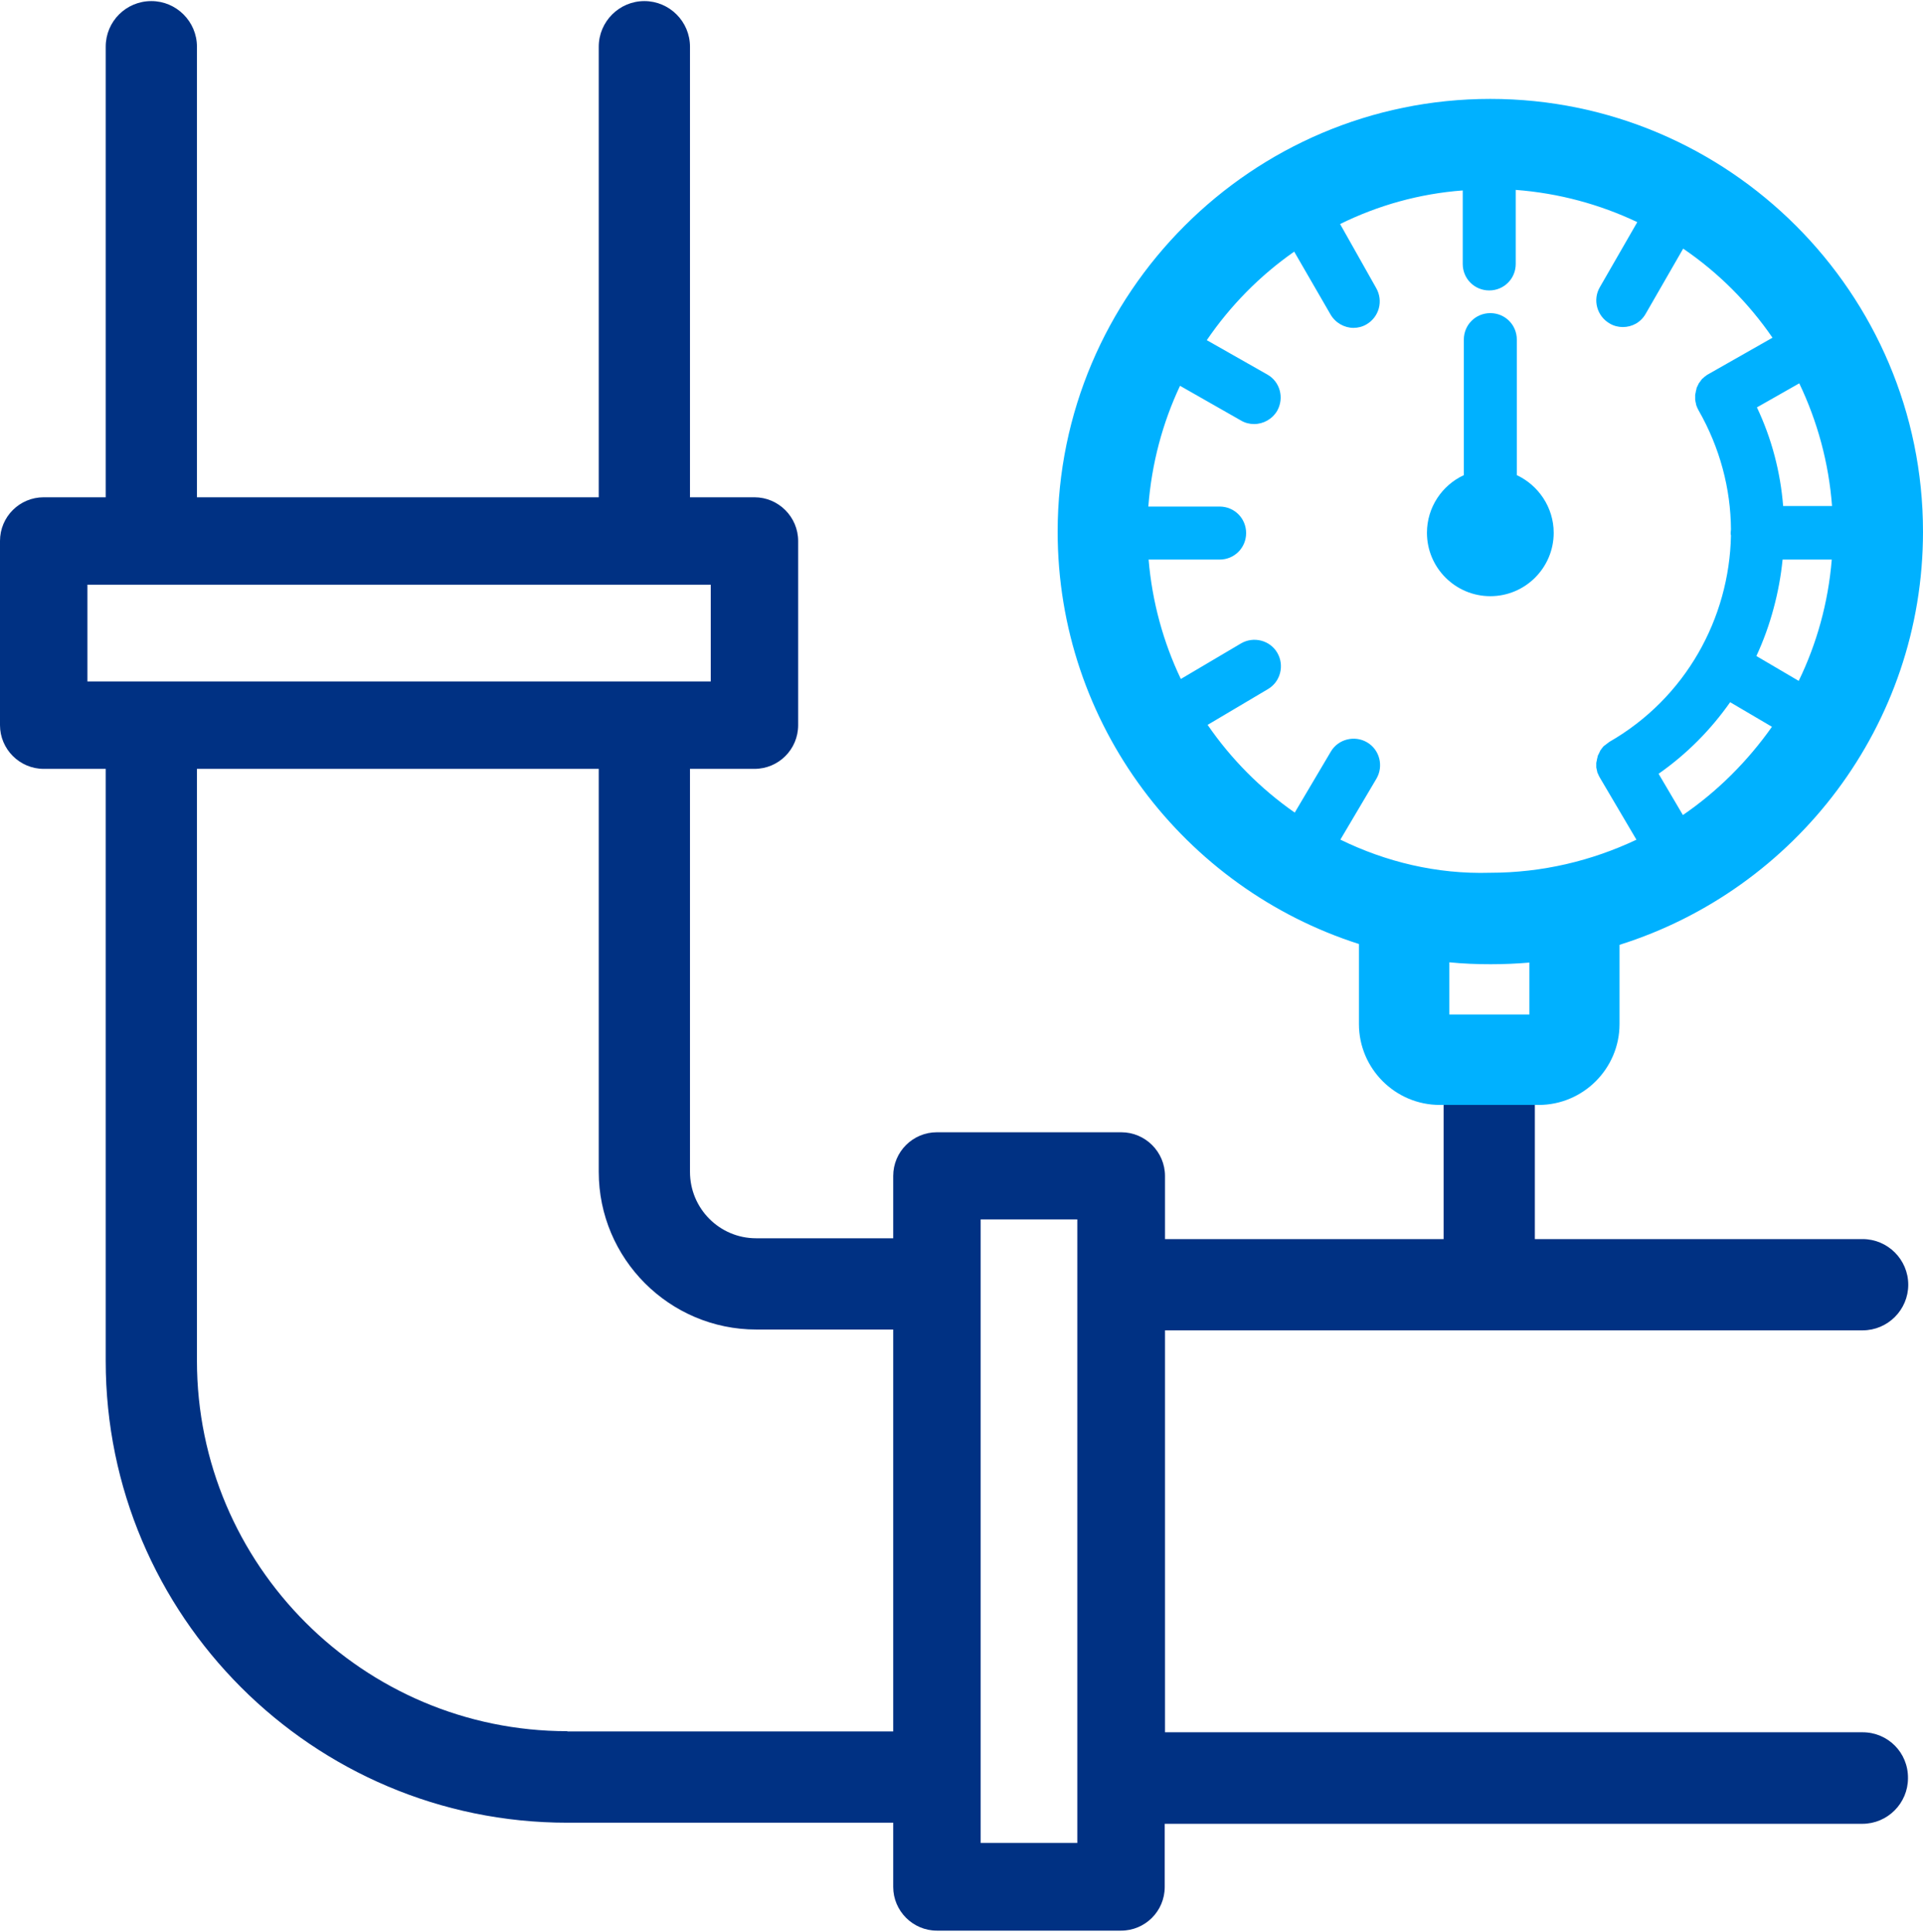
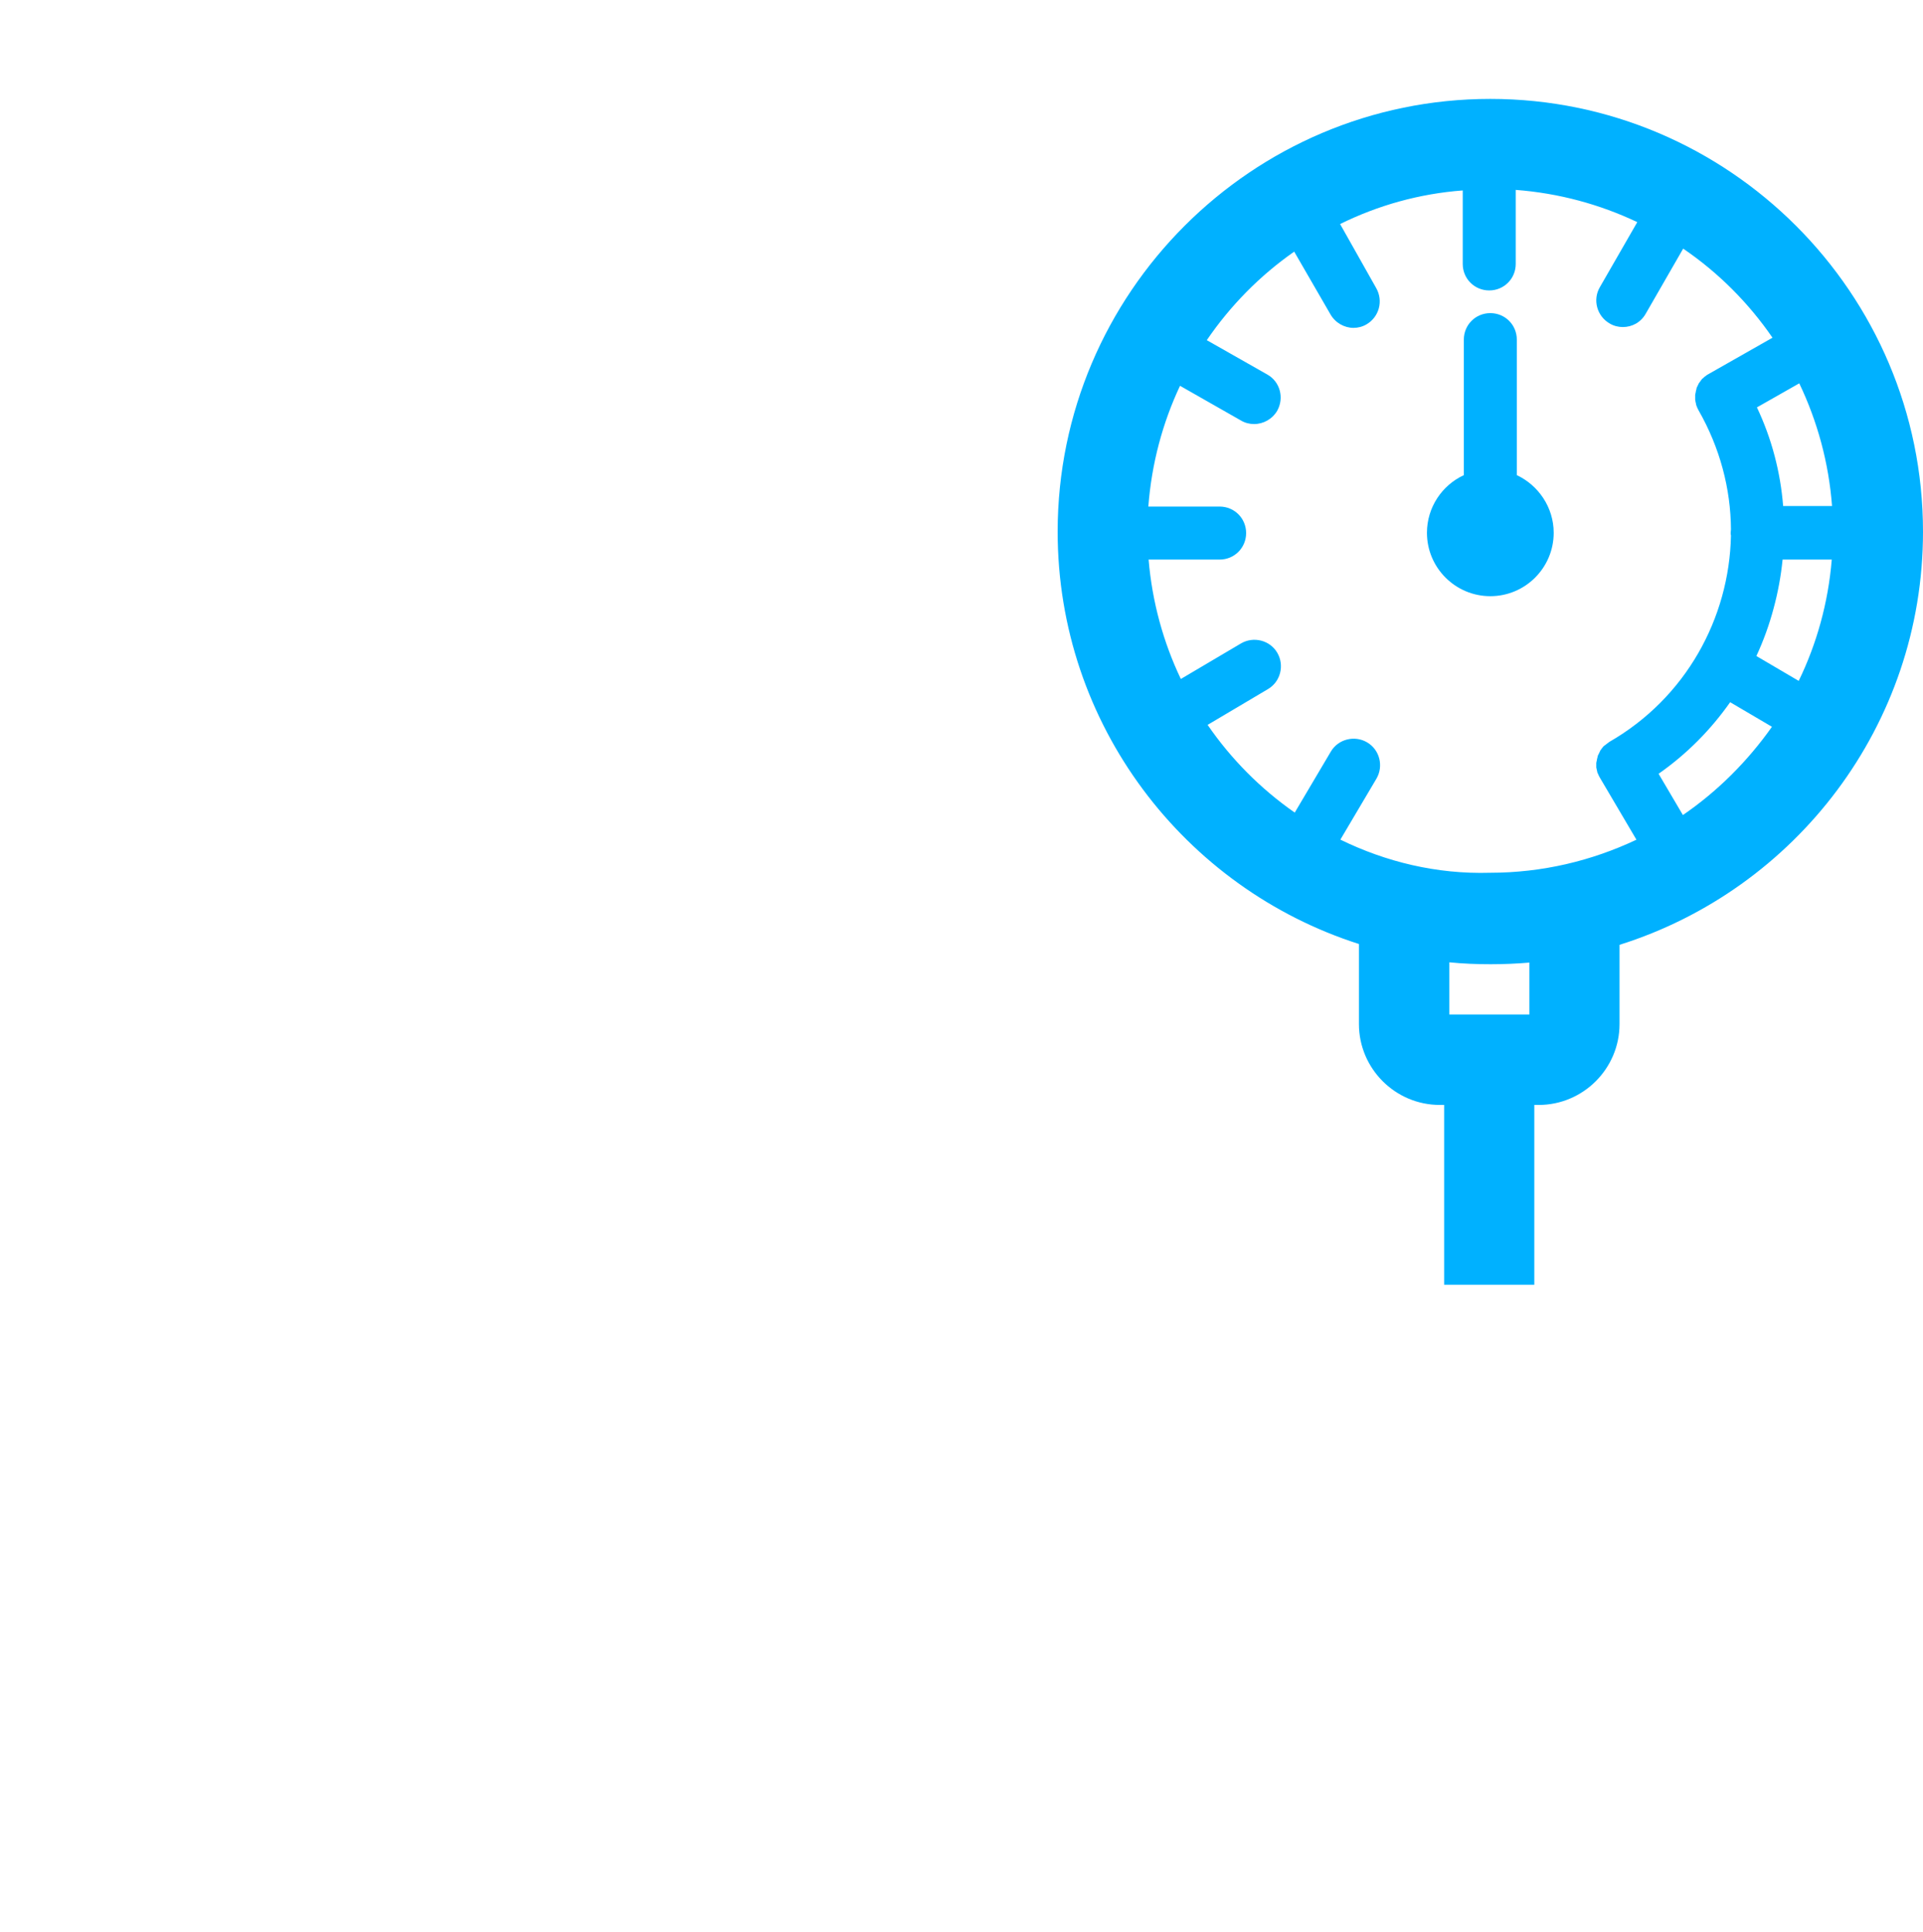
<svg xmlns="http://www.w3.org/2000/svg" version="1.1" id="Layer_1" x="0px" y="0px" viewBox="0 0 704 707.2" style="enable-background:new 0 0 704 707.2;" xml:space="preserve">
  <style type="text/css">
	.st0{fill:#00B1FF;}
	.st1{fill:#003183;}
</style>
  <g>
    <g>
      <g>
        <path class="st0" d="M545.6,218.2c12.8,0,23.2-10.4,23.2-23.2c0-9.3-5.6-17.4-13.5-21.1l0-49.6c0-5.4-4.3-9.7-9.7-9.7     c-5.4,0-9.7,4.3-9.7,9.7l0,49.6c-8,3.7-13.5,11.8-13.5,21.1C522.4,207.8,532.8,218.2,545.6,218.2z" />
      </g>
      <g>
-         <path class="st0" d="M561.7,404.4h1.6c16.3,0,29.6-13.3,29.6-29.6v-29C657.2,325.6,704,265.5,704,194.6     c0-87.3-71.1-158.4-158.4-158.4s-158.4,71.1-158.4,158.4c0,70.6,46.4,130.5,110.3,150.9v29.3c0,16.3,13.3,29.6,29.6,29.6h1.6     v65.8c9.7,0,21.2,0,33,0V404.4z M616.1,298.3l-8.9-15.1c10.3-7.2,19.1-16.1,26.2-26.2l15.3,9     C639.8,278.6,628.8,289.6,616.1,298.3z M658.5,249.2l-15.5-9.1c2.6-5.6,4.7-11.4,6.3-17.4c1.6-5.9,2.7-11.9,3.3-17.9h18     C669.3,220.6,665.1,235.6,658.5,249.2z M658.7,140.3c6.6,13.8,10.8,29,12,44.9h-17.9c-1-12.5-4.2-24.7-9.6-36.1L658.7,140.3z      M490.7,307.3l13.2-22.3c2.7-4.6,1.2-10.6-3.4-13.3c-4.6-2.7-10.6-1.2-13.3,3.4L474,297.4c-12.5-8.7-23.3-19.6-31.9-32.1     l22.1-13.1c4.6-2.7,6.1-8.7,3.4-13.3c-2.7-4.6-8.7-6.1-13.3-3.4l-22,13c-6.4-13.4-10.5-28.2-11.8-43.7h26c5.4,0,9.7-4.3,9.7-9.7     c0-5.4-4.3-9.7-9.7-9.7h-26.1c1.2-15.7,5.2-30.6,11.6-44.2l22.3,12.7c1.5,0.9,3.2,1.3,4.8,1.3c3.4,0,6.7-1.8,8.5-4.9     c2.6-4.7,1-10.6-3.6-13.2l-22.2-12.6c8.6-12.6,19.4-23.6,32-32.4l13.3,23c1.8,3.1,5.1,4.9,8.4,4.9c1.6,0,3.3-0.4,4.8-1.3     c4.6-2.7,6.2-8.6,3.5-13.3L490.6,82c13.8-6.8,28.9-11.1,44.9-12.3v26.9c0,5.4,4.3,9.7,9.7,9.7c5.4,0,9.7-4.3,9.7-9.7V69.5     c15.8,1.2,30.8,5.3,44.5,11.8l-13.7,23.8c-2.7,4.6-1.1,10.6,3.6,13.3c1.5,0.9,3.2,1.3,4.8,1.3c3.4,0,6.6-1.7,8.4-4.9L616.2,91     c12.8,8.7,23.9,19.8,32.7,32.6l-23.4,13.3c0,0,0,0,0,0c0,0,0,0,0,0c-0.1,0.1-0.3,0.2-0.4,0.2c-0.1,0.1-0.3,0.2-0.4,0.3     c-0.1,0.1-0.2,0.2-0.4,0.3c-0.1,0.1-0.3,0.2-0.4,0.3c-0.1,0.1-0.2,0.2-0.3,0.3c-0.1,0.1-0.2,0.2-0.4,0.3     c-0.1,0.1-0.2,0.2-0.3,0.4c-0.1,0.1-0.2,0.2-0.3,0.4c-0.1,0.1-0.2,0.3-0.3,0.4s-0.2,0.3-0.3,0.4c-0.1,0.1-0.2,0.3-0.2,0.4     c-0.1,0.1-0.2,0.3-0.2,0.4c-0.1,0.1-0.1,0.3-0.2,0.4c-0.1,0.1-0.1,0.3-0.2,0.4c-0.1,0.1-0.1,0.3-0.1,0.4c0,0.2-0.1,0.3-0.1,0.4     c0,0.1-0.1,0.3-0.1,0.4c0,0.2-0.1,0.3-0.1,0.5c0,0.1,0,0.3-0.1,0.4c0,0.2,0,0.3-0.1,0.5c0,0.1,0,0.3,0,0.4c0,0.2,0,0.3,0,0.5     c0,0.2,0,0.3,0,0.5c0,0.2,0,0.3,0,0.5c0,0.2,0.1,0.3,0.1,0.5c0,0.2,0,0.3,0.1,0.5c0,0.2,0.1,0.3,0.1,0.5c0,0.2,0.1,0.3,0.1,0.5     c0.1,0.2,0.1,0.3,0.2,0.5c0.1,0.2,0.1,0.3,0.2,0.5c0.1,0.1,0.1,0.3,0.2,0.4c0.1,0.1,0.1,0.3,0.2,0.4c0,0,0,0,0,0c0,0,0,0,0,0     c7.9,13.8,11.8,28.8,11.9,43.6c0,0.4-0.1,0.8-0.1,1.2c0,0.4,0,0.8,0.1,1.1c-0.6,30.2-16.5,59.4-44.5,75.5c0,0,0,0,0,0     c0,0,0,0,0,0c-0.1,0.1-0.3,0.2-0.4,0.3c-0.1,0.1-0.3,0.2-0.4,0.3c-0.1,0.1-0.3,0.2-0.4,0.3c-0.1,0.1-0.2,0.2-0.4,0.3     c-0.1,0.1-0.2,0.2-0.4,0.3c-0.1,0.1-0.2,0.2-0.3,0.3c-0.1,0.1-0.2,0.3-0.3,0.4c-0.1,0.1-0.2,0.2-0.3,0.4     c-0.1,0.1-0.2,0.3-0.3,0.4c-0.1,0.1-0.2,0.2-0.2,0.4c-0.1,0.1-0.2,0.3-0.2,0.4c-0.1,0.1-0.1,0.3-0.2,0.4     c-0.1,0.1-0.1,0.3-0.2,0.4c-0.1,0.1-0.1,0.3-0.2,0.4c-0.1,0.1-0.1,0.3-0.1,0.4c0,0.1-0.1,0.3-0.1,0.4c0,0.1-0.1,0.3-0.1,0.4     c0,0.2-0.1,0.3-0.1,0.5c0,0.1,0,0.3-0.1,0.4c0,0.2,0,0.3-0.1,0.5c0,0.1,0,0.3,0,0.4c0,0.2,0,0.3,0,0.5c0,0.1,0,0.3,0,0.4     c0,0.2,0,0.3,0,0.5c0,0.1,0.1,0.3,0.1,0.4c0,0.2,0.1,0.3,0.1,0.5c0,0.1,0.1,0.3,0.1,0.4c0,0.2,0.1,0.3,0.1,0.5     c0,0.1,0.1,0.3,0.2,0.4c0.1,0.2,0.1,0.3,0.2,0.5c0.1,0.1,0.1,0.3,0.2,0.4c0.1,0.1,0.1,0.3,0.2,0.4c0,0,0,0,0,0c0,0,0,0,0,0     l13.5,22.9c-16.3,7.7-34.4,12.1-53.6,12.1C525.9,320,507.3,315.4,490.7,307.3z M530.6,371.3v-19.1c5,0.5,10,0.7,15.1,0.7     c4.8,0,9.5-0.2,14.2-0.6v19H530.6z" />
+         <path class="st0" d="M561.7,404.4h1.6c16.3,0,29.6-13.3,29.6-29.6v-29C657.2,325.6,704,265.5,704,194.6     c0-87.3-71.1-158.4-158.4-158.4s-158.4,71.1-158.4,158.4c0,70.6,46.4,130.5,110.3,150.9v29.3c0,16.3,13.3,29.6,29.6,29.6h1.6     v65.8c9.7,0,21.2,0,33,0V404.4z M616.1,298.3l-8.9-15.1c10.3-7.2,19.1-16.1,26.2-26.2l15.3,9     C639.8,278.6,628.8,289.6,616.1,298.3M658.5,249.2l-15.5-9.1c2.6-5.6,4.7-11.4,6.3-17.4c1.6-5.9,2.7-11.9,3.3-17.9h18     C669.3,220.6,665.1,235.6,658.5,249.2z M658.7,140.3c6.6,13.8,10.8,29,12,44.9h-17.9c-1-12.5-4.2-24.7-9.6-36.1L658.7,140.3z      M490.7,307.3l13.2-22.3c2.7-4.6,1.2-10.6-3.4-13.3c-4.6-2.7-10.6-1.2-13.3,3.4L474,297.4c-12.5-8.7-23.3-19.6-31.9-32.1     l22.1-13.1c4.6-2.7,6.1-8.7,3.4-13.3c-2.7-4.6-8.7-6.1-13.3-3.4l-22,13c-6.4-13.4-10.5-28.2-11.8-43.7h26c5.4,0,9.7-4.3,9.7-9.7     c0-5.4-4.3-9.7-9.7-9.7h-26.1c1.2-15.7,5.2-30.6,11.6-44.2l22.3,12.7c1.5,0.9,3.2,1.3,4.8,1.3c3.4,0,6.7-1.8,8.5-4.9     c2.6-4.7,1-10.6-3.6-13.2l-22.2-12.6c8.6-12.6,19.4-23.6,32-32.4l13.3,23c1.8,3.1,5.1,4.9,8.4,4.9c1.6,0,3.3-0.4,4.8-1.3     c4.6-2.7,6.2-8.6,3.5-13.3L490.6,82c13.8-6.8,28.9-11.1,44.9-12.3v26.9c0,5.4,4.3,9.7,9.7,9.7c5.4,0,9.7-4.3,9.7-9.7V69.5     c15.8,1.2,30.8,5.3,44.5,11.8l-13.7,23.8c-2.7,4.6-1.1,10.6,3.6,13.3c1.5,0.9,3.2,1.3,4.8,1.3c3.4,0,6.6-1.7,8.4-4.9L616.2,91     c12.8,8.7,23.9,19.8,32.7,32.6l-23.4,13.3c0,0,0,0,0,0c0,0,0,0,0,0c-0.1,0.1-0.3,0.2-0.4,0.2c-0.1,0.1-0.3,0.2-0.4,0.3     c-0.1,0.1-0.2,0.2-0.4,0.3c-0.1,0.1-0.3,0.2-0.4,0.3c-0.1,0.1-0.2,0.2-0.3,0.3c-0.1,0.1-0.2,0.2-0.4,0.3     c-0.1,0.1-0.2,0.2-0.3,0.4c-0.1,0.1-0.2,0.2-0.3,0.4c-0.1,0.1-0.2,0.3-0.3,0.4s-0.2,0.3-0.3,0.4c-0.1,0.1-0.2,0.3-0.2,0.4     c-0.1,0.1-0.2,0.3-0.2,0.4c-0.1,0.1-0.1,0.3-0.2,0.4c-0.1,0.1-0.1,0.3-0.2,0.4c-0.1,0.1-0.1,0.3-0.1,0.4c0,0.2-0.1,0.3-0.1,0.4     c0,0.1-0.1,0.3-0.1,0.4c0,0.2-0.1,0.3-0.1,0.5c0,0.1,0,0.3-0.1,0.4c0,0.2,0,0.3-0.1,0.5c0,0.1,0,0.3,0,0.4c0,0.2,0,0.3,0,0.5     c0,0.2,0,0.3,0,0.5c0,0.2,0,0.3,0,0.5c0,0.2,0.1,0.3,0.1,0.5c0,0.2,0,0.3,0.1,0.5c0,0.2,0.1,0.3,0.1,0.5c0,0.2,0.1,0.3,0.1,0.5     c0.1,0.2,0.1,0.3,0.2,0.5c0.1,0.2,0.1,0.3,0.2,0.5c0.1,0.1,0.1,0.3,0.2,0.4c0.1,0.1,0.1,0.3,0.2,0.4c0,0,0,0,0,0c0,0,0,0,0,0     c7.9,13.8,11.8,28.8,11.9,43.6c0,0.4-0.1,0.8-0.1,1.2c0,0.4,0,0.8,0.1,1.1c-0.6,30.2-16.5,59.4-44.5,75.5c0,0,0,0,0,0     c0,0,0,0,0,0c-0.1,0.1-0.3,0.2-0.4,0.3c-0.1,0.1-0.3,0.2-0.4,0.3c-0.1,0.1-0.3,0.2-0.4,0.3c-0.1,0.1-0.2,0.2-0.4,0.3     c-0.1,0.1-0.2,0.2-0.4,0.3c-0.1,0.1-0.2,0.2-0.3,0.3c-0.1,0.1-0.2,0.3-0.3,0.4c-0.1,0.1-0.2,0.2-0.3,0.4     c-0.1,0.1-0.2,0.3-0.3,0.4c-0.1,0.1-0.2,0.2-0.2,0.4c-0.1,0.1-0.2,0.3-0.2,0.4c-0.1,0.1-0.1,0.3-0.2,0.4     c-0.1,0.1-0.1,0.3-0.2,0.4c-0.1,0.1-0.1,0.3-0.2,0.4c-0.1,0.1-0.1,0.3-0.1,0.4c0,0.1-0.1,0.3-0.1,0.4c0,0.1-0.1,0.3-0.1,0.4     c0,0.2-0.1,0.3-0.1,0.5c0,0.1,0,0.3-0.1,0.4c0,0.2,0,0.3-0.1,0.5c0,0.1,0,0.3,0,0.4c0,0.2,0,0.3,0,0.5c0,0.1,0,0.3,0,0.4     c0,0.2,0,0.3,0,0.5c0,0.1,0.1,0.3,0.1,0.4c0,0.2,0.1,0.3,0.1,0.5c0,0.1,0.1,0.3,0.1,0.4c0,0.2,0.1,0.3,0.1,0.5     c0,0.1,0.1,0.3,0.2,0.4c0.1,0.2,0.1,0.3,0.2,0.5c0.1,0.1,0.1,0.3,0.2,0.4c0.1,0.1,0.1,0.3,0.2,0.4c0,0,0,0,0,0c0,0,0,0,0,0     l13.5,22.9c-16.3,7.7-34.4,12.1-53.6,12.1C525.9,320,507.3,315.4,490.7,307.3z M530.6,371.3v-19.1c5,0.5,10,0.7,15.1,0.7     c4.8,0,9.5-0.2,14.2-0.6v19H530.6z" />
      </g>
    </g>
-     <path class="st1" d="M681.9,634H426.5V486.9h255.4c9.2,0,16.7-7.5,16.7-16.7c0-9.2-7.5-16.7-16.7-16.7H561.9v-49.1h-33.4v49.1h-102   v-23.1c0-8.8-7.2-16-16-16H343c-8.8,0-16,7.1-16,16v22.8h-50.2c-13.4,0-24.2-10.9-24.2-24.3V281.4h23.6c8.8,0,16-7.1,16-16V198   c0-8.8-7.2-16-16-16h-23.6V17.1c0-9.2-7.5-16.7-16.7-16.7s-16.7,7.5-16.7,16.7V182H72.1V17.1c0-9.2-7.5-16.7-16.7-16.7   S38.7,7.8,38.7,17.1V182H16c-8.8,0-16,7.1-16,16v67.4c0,8.8,7.2,16,16,16h22.7v216.7c0,93.2,75.8,169,169,169H327v23.5   c0,8.8,7.2,16,16,16h67.4c8.8,0,16-7.1,16-16v-23.1h255.4c9.2,0,16.7-7.5,16.7-16.7C698.6,641.4,691.1,634,681.9,634z M32,214   h228.2v35.4H32V214z M207.7,633.6c-74.7,0-135.6-60.8-135.6-135.6V281.4h147.1v147.5c0,31.8,25.9,57.7,57.7,57.7H327v147.1H207.7z    M394.5,674.5H359V446.3h35.4V674.5z" />
  </g>
</svg>